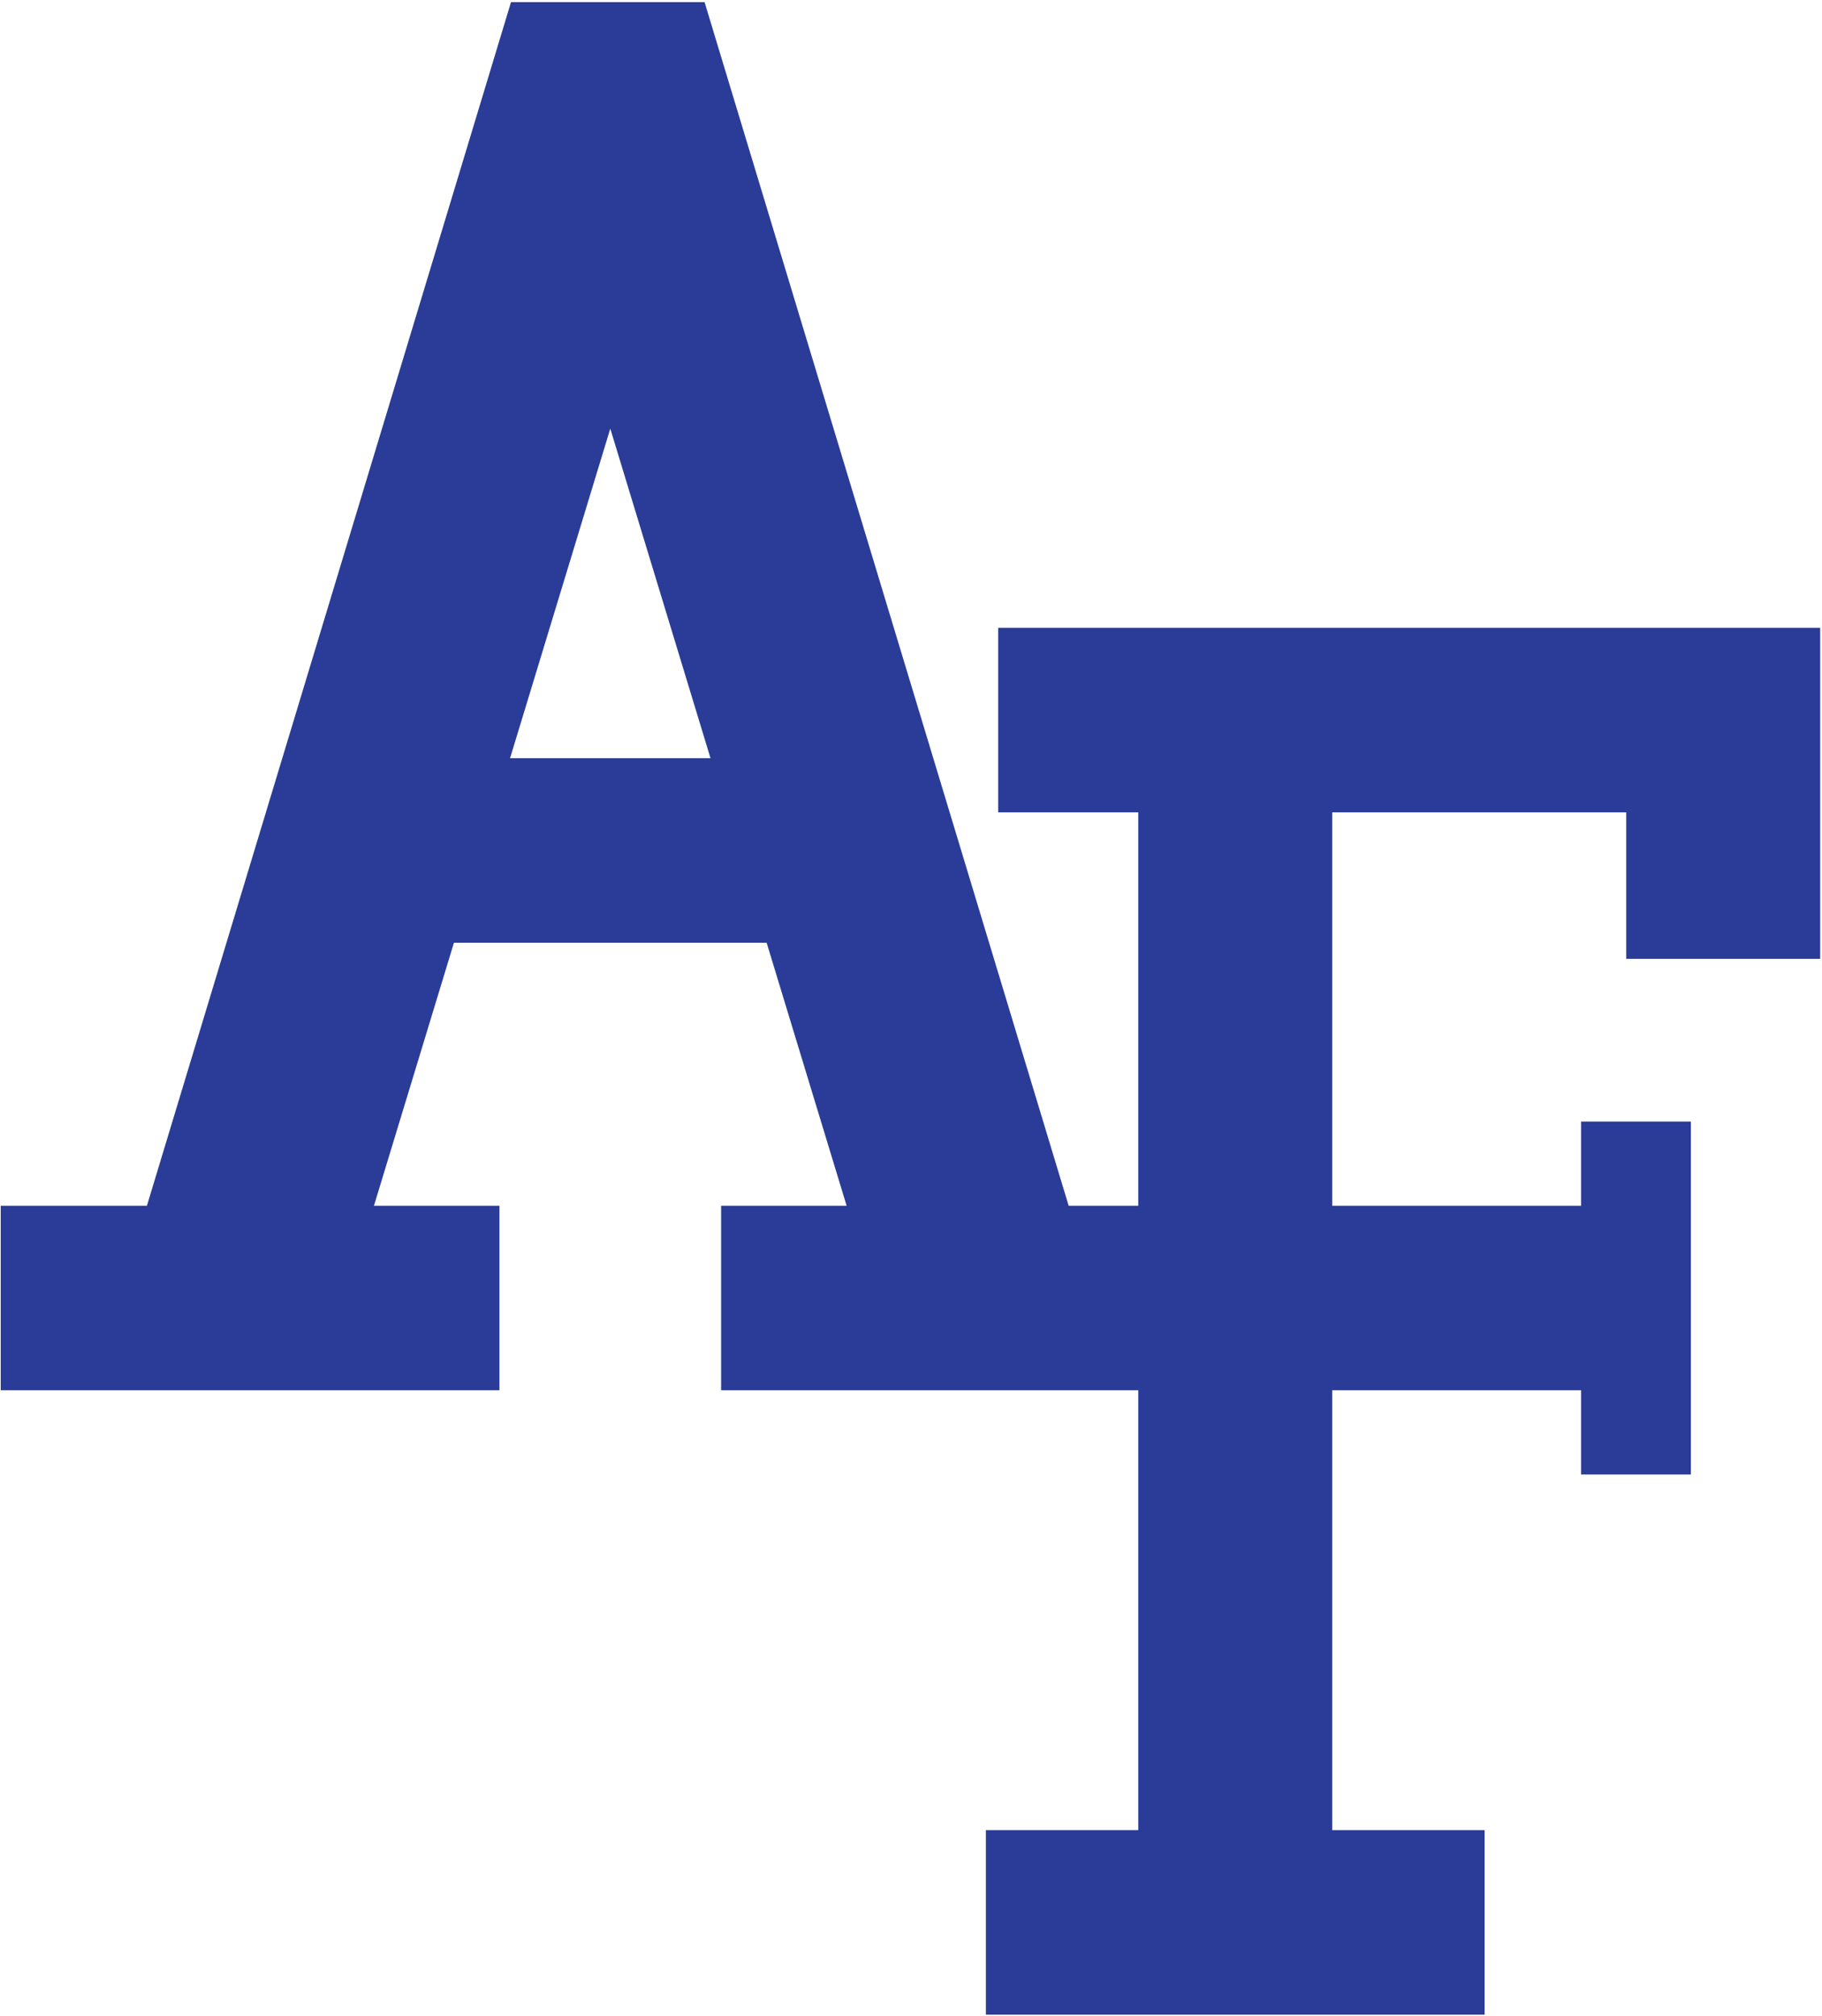
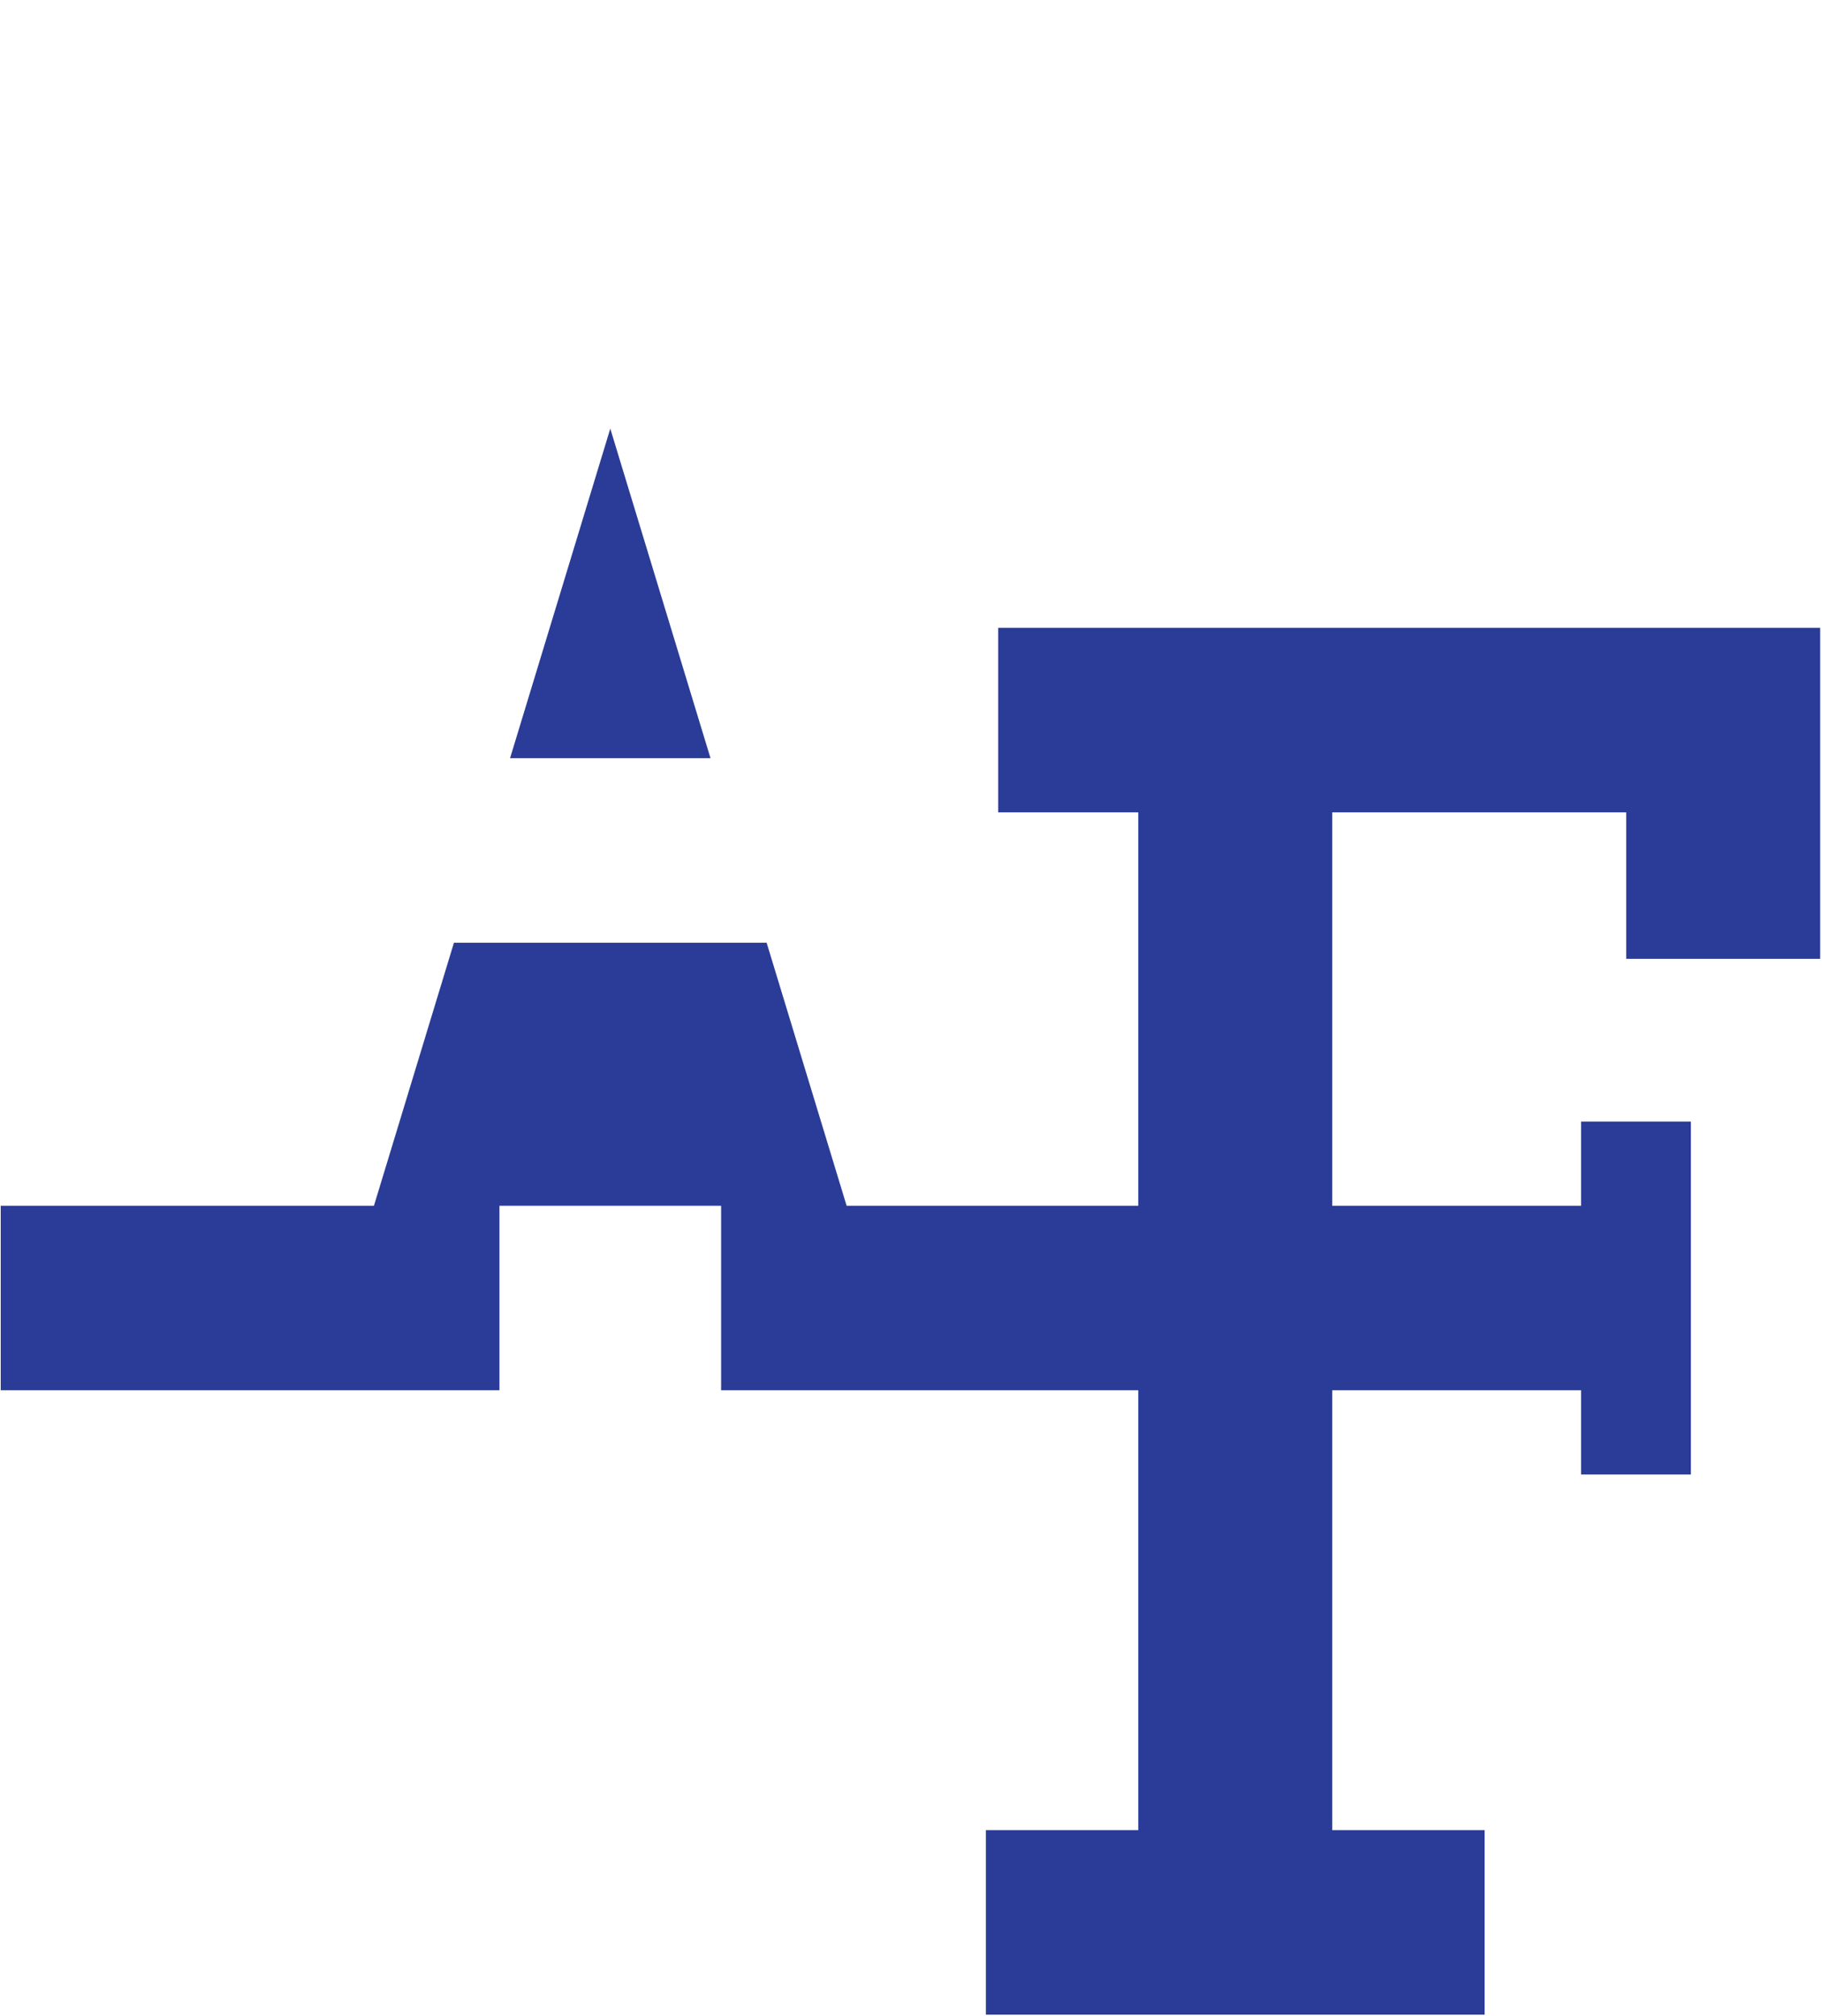
<svg xmlns="http://www.w3.org/2000/svg" width="727" height="804" viewBox="0 0 727 804" fill="none">
-   <path d="M203.518 302.402L243.51 170.953L283.502 302.402L203.518 302.402ZM398.288 250.419V324.013H454.18V480.91H426.412L281.131 0.852H255.949H251.035H233.99H224.01H203.896L58.614 480.91H0.289L0.289 554.504H199.289V480.91H149.208L181.128 375.995L305.892 375.995L337.814 480.91H287.733V554.504H454.18L454.18 582.76V631.824V729.948H393.375V803.543L592.376 803.543V729.948L531.568 729.948V631.824V582.76V554.504L630.866 554.504V588.091H674.677V554.504V480.91V447.327H630.866V480.91H531.568L531.568 324.013H648.88L648.88 382.421H726.271L726.271 324.013V322.844V250.419L398.288 250.419Z" fill="#2A3C98" />
+   <path d="M203.518 302.402L243.51 170.953L283.502 302.402L203.518 302.402ZM398.288 250.419V324.013H454.18V480.91H426.412H255.949H251.035H233.99H224.01H203.896L58.614 480.91H0.289L0.289 554.504H199.289V480.91H149.208L181.128 375.995L305.892 375.995L337.814 480.91H287.733V554.504H454.18L454.18 582.76V631.824V729.948H393.375V803.543L592.376 803.543V729.948L531.568 729.948V631.824V582.76V554.504L630.866 554.504V588.091H674.677V554.504V480.91V447.327H630.866V480.91H531.568L531.568 324.013H648.88L648.88 382.421H726.271L726.271 324.013V322.844V250.419L398.288 250.419Z" fill="#2A3C98" />
</svg>